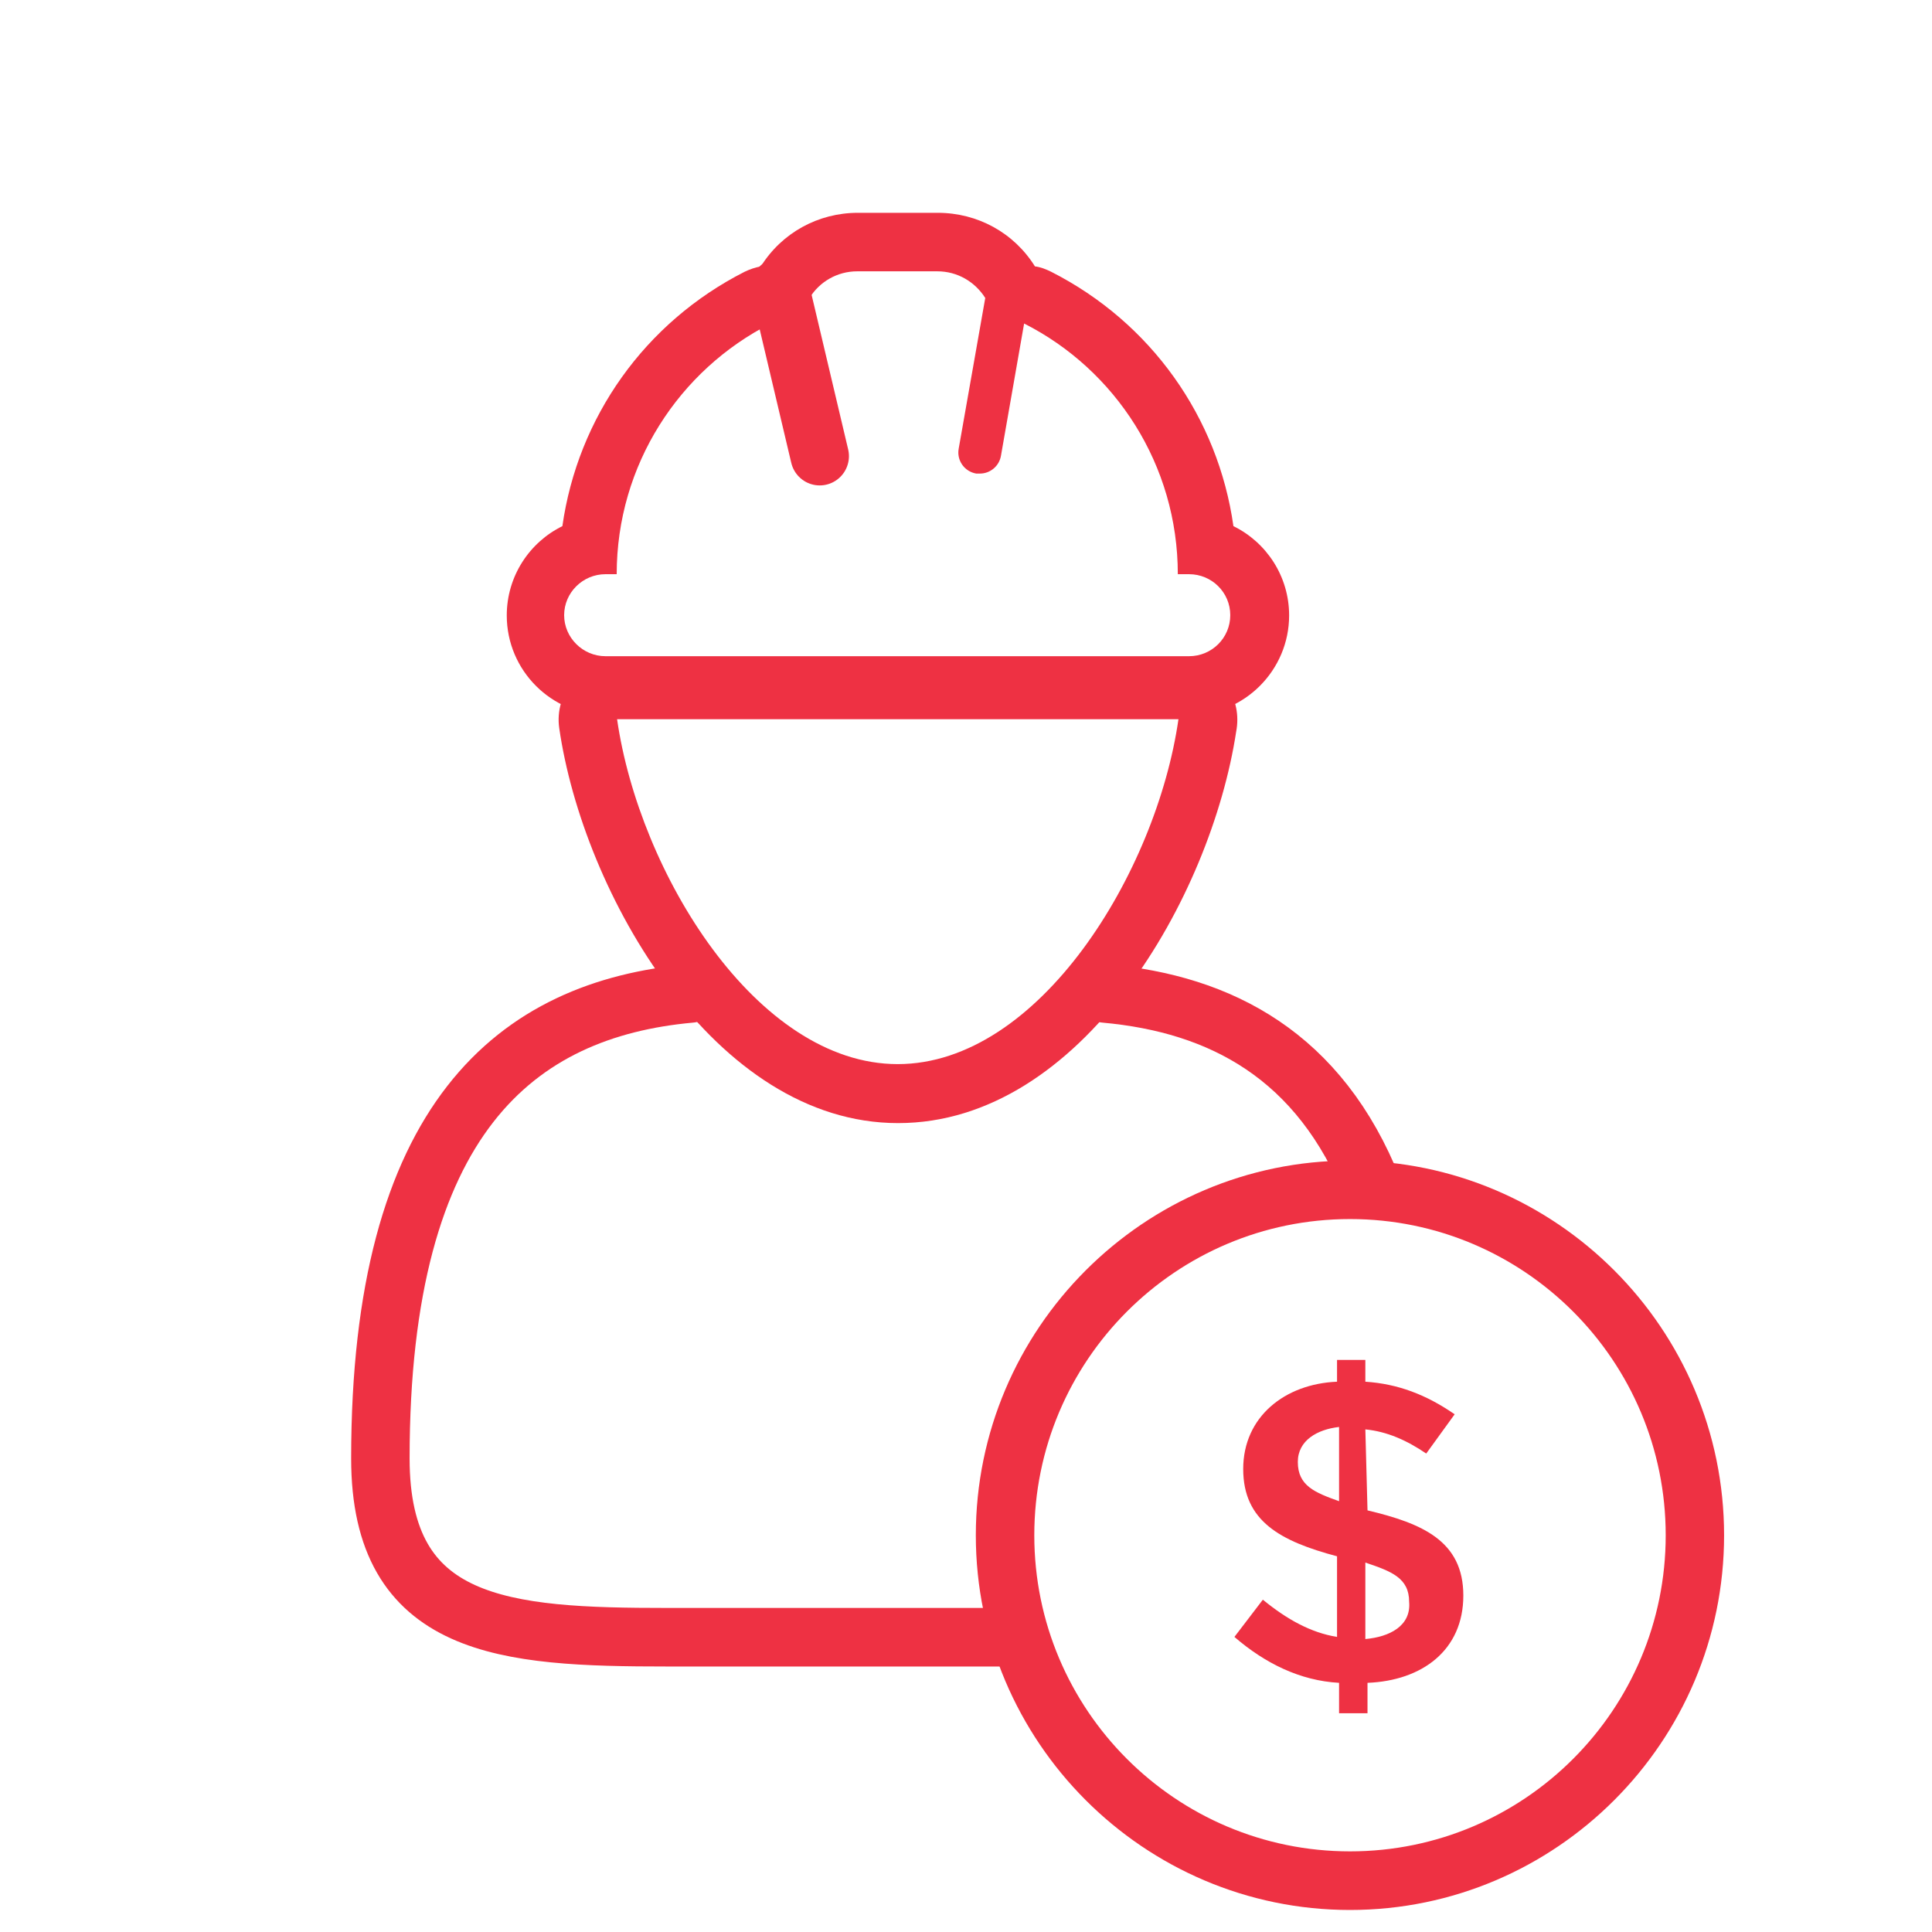
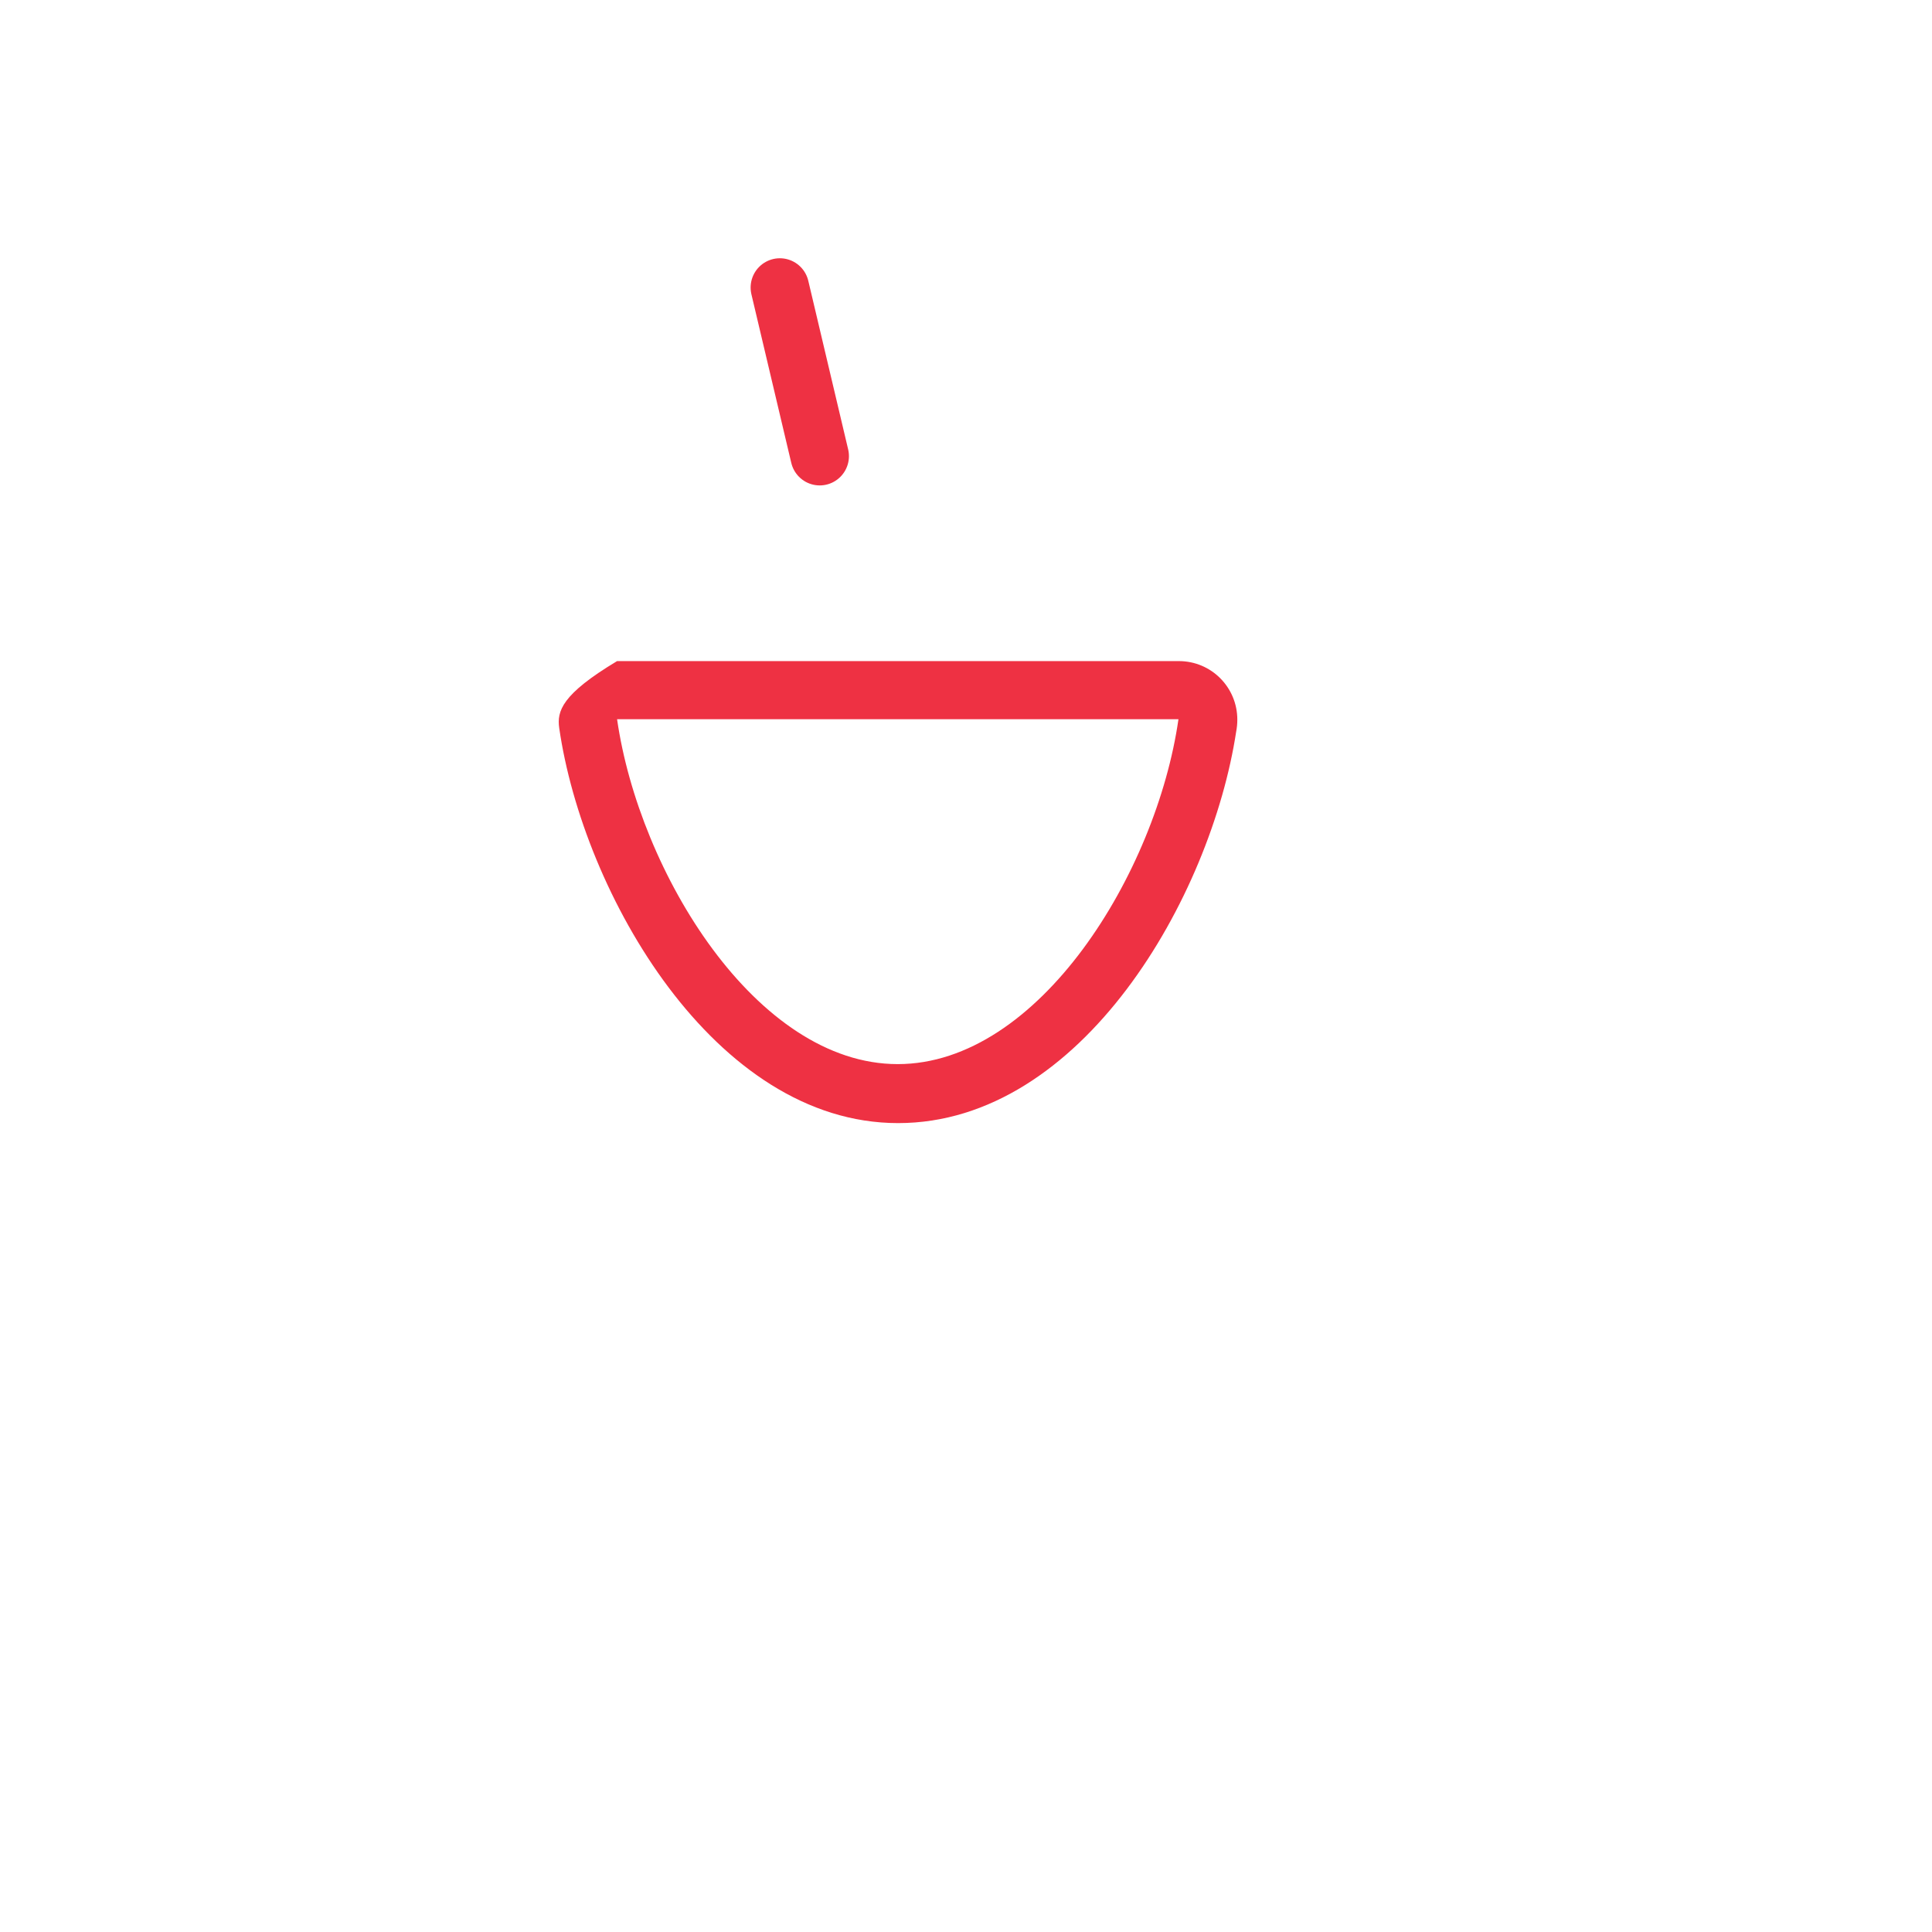
<svg xmlns="http://www.w3.org/2000/svg" width="80" zoomAndPan="magnify" viewBox="0 0 60 60" height="80" preserveAspectRatio="xMidYMid meet" version="1.0">
-   <path stroke-linecap="round" transform="matrix(1.087, 0, 0, 1.089, 0.281, 0)" fill="none" stroke-linejoin="round" d="M 38.969 33.918 C 37.449 30.1 34.62 28.629 31.311 28.331 " stroke="#ee3143" stroke-width="1.67" stroke-opacity="1" stroke-miterlimit="4" />
-   <path stroke-linecap="round" transform="matrix(1.087, 0, 0, 1.089, 0.281, 0)" fill="none" stroke-linejoin="round" d="M 19.47 28.331 C 14.5 28.78 10.609 31.88 10.609 41.591 C 10.609 46.449 14.159 46.69 18.809 46.69 C 19.319 46.69 19.84 46.69 20.369 46.69 L 28.821 46.69 " stroke="#ee3143" stroke-width="1.67" stroke-opacity="1" stroke-miterlimit="4" />
-   <path fill="#ee3143" d="M 36.598 22.336 C 35.914 27.094 32.273 33.047 27.879 33.047 C 23.488 33.047 19.848 27.094 19.164 22.336 L 36.609 22.336 M 36.609 20.531 L 19.164 20.531 C 18.641 20.531 18.141 20.758 17.793 21.16 C 17.445 21.562 17.293 22.086 17.367 22.609 C 18.109 27.746 22.184 34.879 27.891 34.879 C 33.598 34.879 37.609 27.855 38.391 22.719 C 38.414 22.598 38.426 22.48 38.426 22.348 C 38.426 21.348 37.621 20.531 36.609 20.531 Z M 36.598 24.156 Z M 36.598 24.156 " fill-opacity="1" fill-rule="nonzero" />
-   <path fill="#ee3143" d="M 29.109 8.426 C 29.738 8.426 30.281 8.754 30.598 9.254 L 29.773 13.934 C 29.707 14.293 29.945 14.641 30.316 14.707 C 30.359 14.707 30.391 14.707 30.434 14.707 C 30.75 14.707 31.031 14.477 31.086 14.152 L 31.805 10.047 C 34.641 11.484 36.578 14.434 36.578 17.832 L 36.926 17.832 C 37.633 17.832 38.207 18.398 38.207 19.105 C 38.207 19.812 37.633 20.379 36.926 20.379 L 18.805 20.379 C 18.098 20.379 17.52 19.801 17.52 19.105 C 17.52 18.406 18.098 17.832 18.805 17.832 L 19.152 17.832 C 19.152 14.434 21.098 11.484 23.934 10.047 L 24.652 14.152 C 24.707 14.477 24.988 14.707 25.305 14.707 C 25.348 14.707 25.379 14.707 25.422 14.707 C 25.781 14.641 26.031 14.293 25.969 13.934 L 25.141 9.254 C 25.445 8.754 26 8.426 26.621 8.426 L 29.086 8.426 M 29.109 6.609 L 26.641 6.609 C 25.414 6.609 24.281 7.227 23.629 8.273 C 23.457 8.305 23.293 8.359 23.129 8.438 C 20.02 10.016 17.945 12.965 17.465 16.34 C 16.445 16.84 15.738 17.895 15.738 19.113 C 15.738 20.824 17.129 22.207 18.824 22.207 L 36.945 22.207 C 38.652 22.207 40.035 20.812 40.035 19.113 C 40.035 17.895 39.328 16.84 38.305 16.34 C 37.828 12.965 35.75 10.016 32.641 8.438 C 32.477 8.359 32.316 8.293 32.141 8.273 C 31.488 7.227 30.359 6.609 29.121 6.609 Z M 29.109 6.609 " fill-opacity="1" fill-rule="nonzero" />
+   <path fill="#ee3143" d="M 36.598 22.336 C 35.914 27.094 32.273 33.047 27.879 33.047 C 23.488 33.047 19.848 27.094 19.164 22.336 L 36.609 22.336 M 36.609 20.531 L 19.164 20.531 C 17.445 21.562 17.293 22.086 17.367 22.609 C 18.109 27.746 22.184 34.879 27.891 34.879 C 33.598 34.879 37.609 27.855 38.391 22.719 C 38.414 22.598 38.426 22.48 38.426 22.348 C 38.426 21.348 37.621 20.531 36.609 20.531 Z M 36.598 24.156 Z M 36.598 24.156 " fill-opacity="1" fill-rule="nonzero" />
  <path stroke-linecap="round" transform="matrix(1.087, 0, 0, 1.089, 0.281, 0)" fill="none" stroke-linejoin="round" d="M 22.022 8.2 L 23.161 13.008 " stroke="#ee3143" stroke-width="1.67" stroke-opacity="1" stroke-miterlimit="4" />
-   <path fill="#ee3143" d="M 41.926 37.859 C 47.34 37.859 51.73 42.258 51.73 47.68 C 51.73 53.098 47.34 57.496 41.926 57.496 C 36.512 57.496 32.121 53.098 32.121 47.68 C 32.121 42.258 36.512 37.859 41.926 37.859 M 41.926 36.043 C 35.523 36.043 30.305 41.266 30.305 47.68 C 30.305 54.09 35.523 59.316 41.926 59.316 C 48.328 59.316 53.543 54.09 53.543 47.68 C 53.543 41.266 48.328 36.043 41.926 36.043 Z M 41.926 36.043 " fill-opacity="1" fill-rule="nonzero" />
-   <path fill="#ee3143" d="M 42.469 46.895 L 42.402 44.391 C 43.078 44.457 43.688 44.73 44.293 45.141 L 45.176 43.922 C 44.293 43.312 43.414 42.977 42.402 42.91 L 42.402 42.234 L 41.523 42.234 L 41.523 42.91 C 39.902 42.977 38.609 44 38.609 45.621 C 38.609 47.242 39.762 47.863 41.523 48.332 L 41.523 50.836 C 40.707 50.703 39.969 50.293 39.219 49.68 L 38.336 50.836 C 39.281 51.652 40.371 52.195 41.586 52.262 L 41.586 53.207 L 42.469 53.207 L 42.469 52.262 C 44.164 52.195 45.445 51.25 45.445 49.551 C 45.445 47.852 44.164 47.309 42.469 46.906 Z M 41.586 46.621 C 40.836 46.352 40.305 46.145 40.305 45.402 C 40.305 44.73 40.914 44.391 41.586 44.316 Z M 42.402 50.902 L 42.402 48.527 C 43.219 48.801 43.762 49.008 43.762 49.746 C 43.828 50.496 43.152 50.836 42.402 50.902 Z M 42.402 50.902 " fill-opacity="1" fill-rule="nonzero" />
</svg>